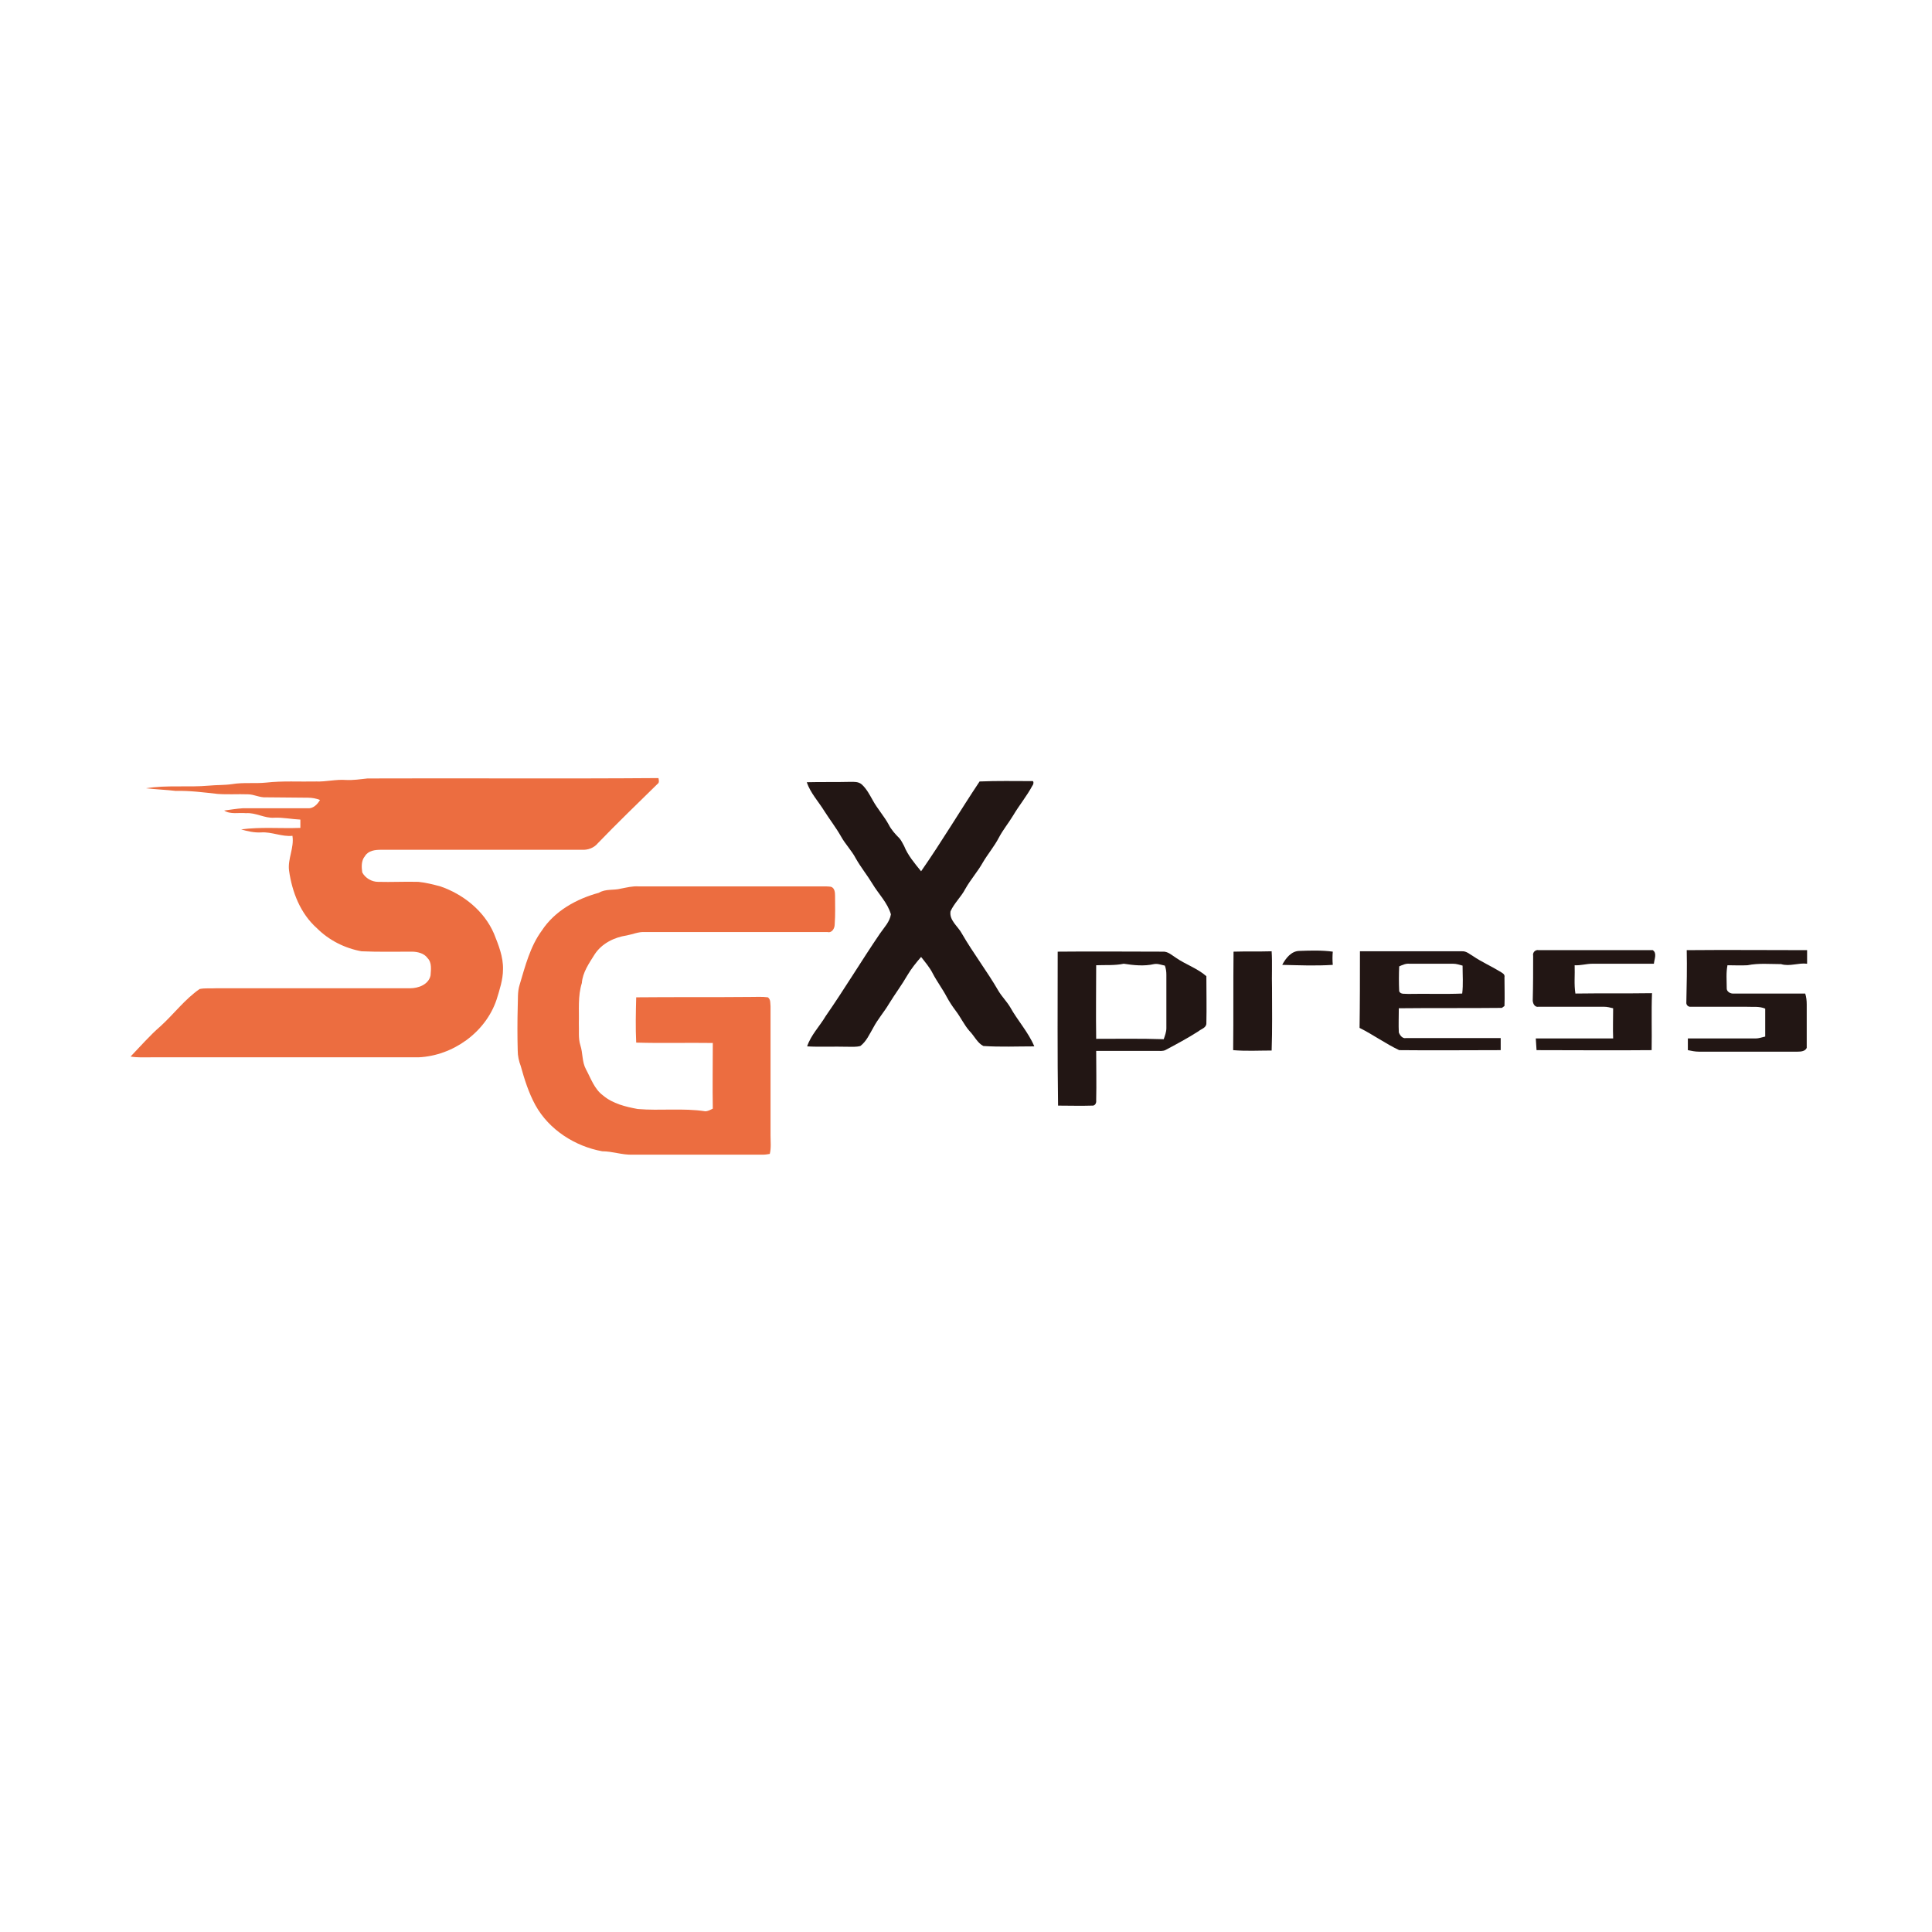
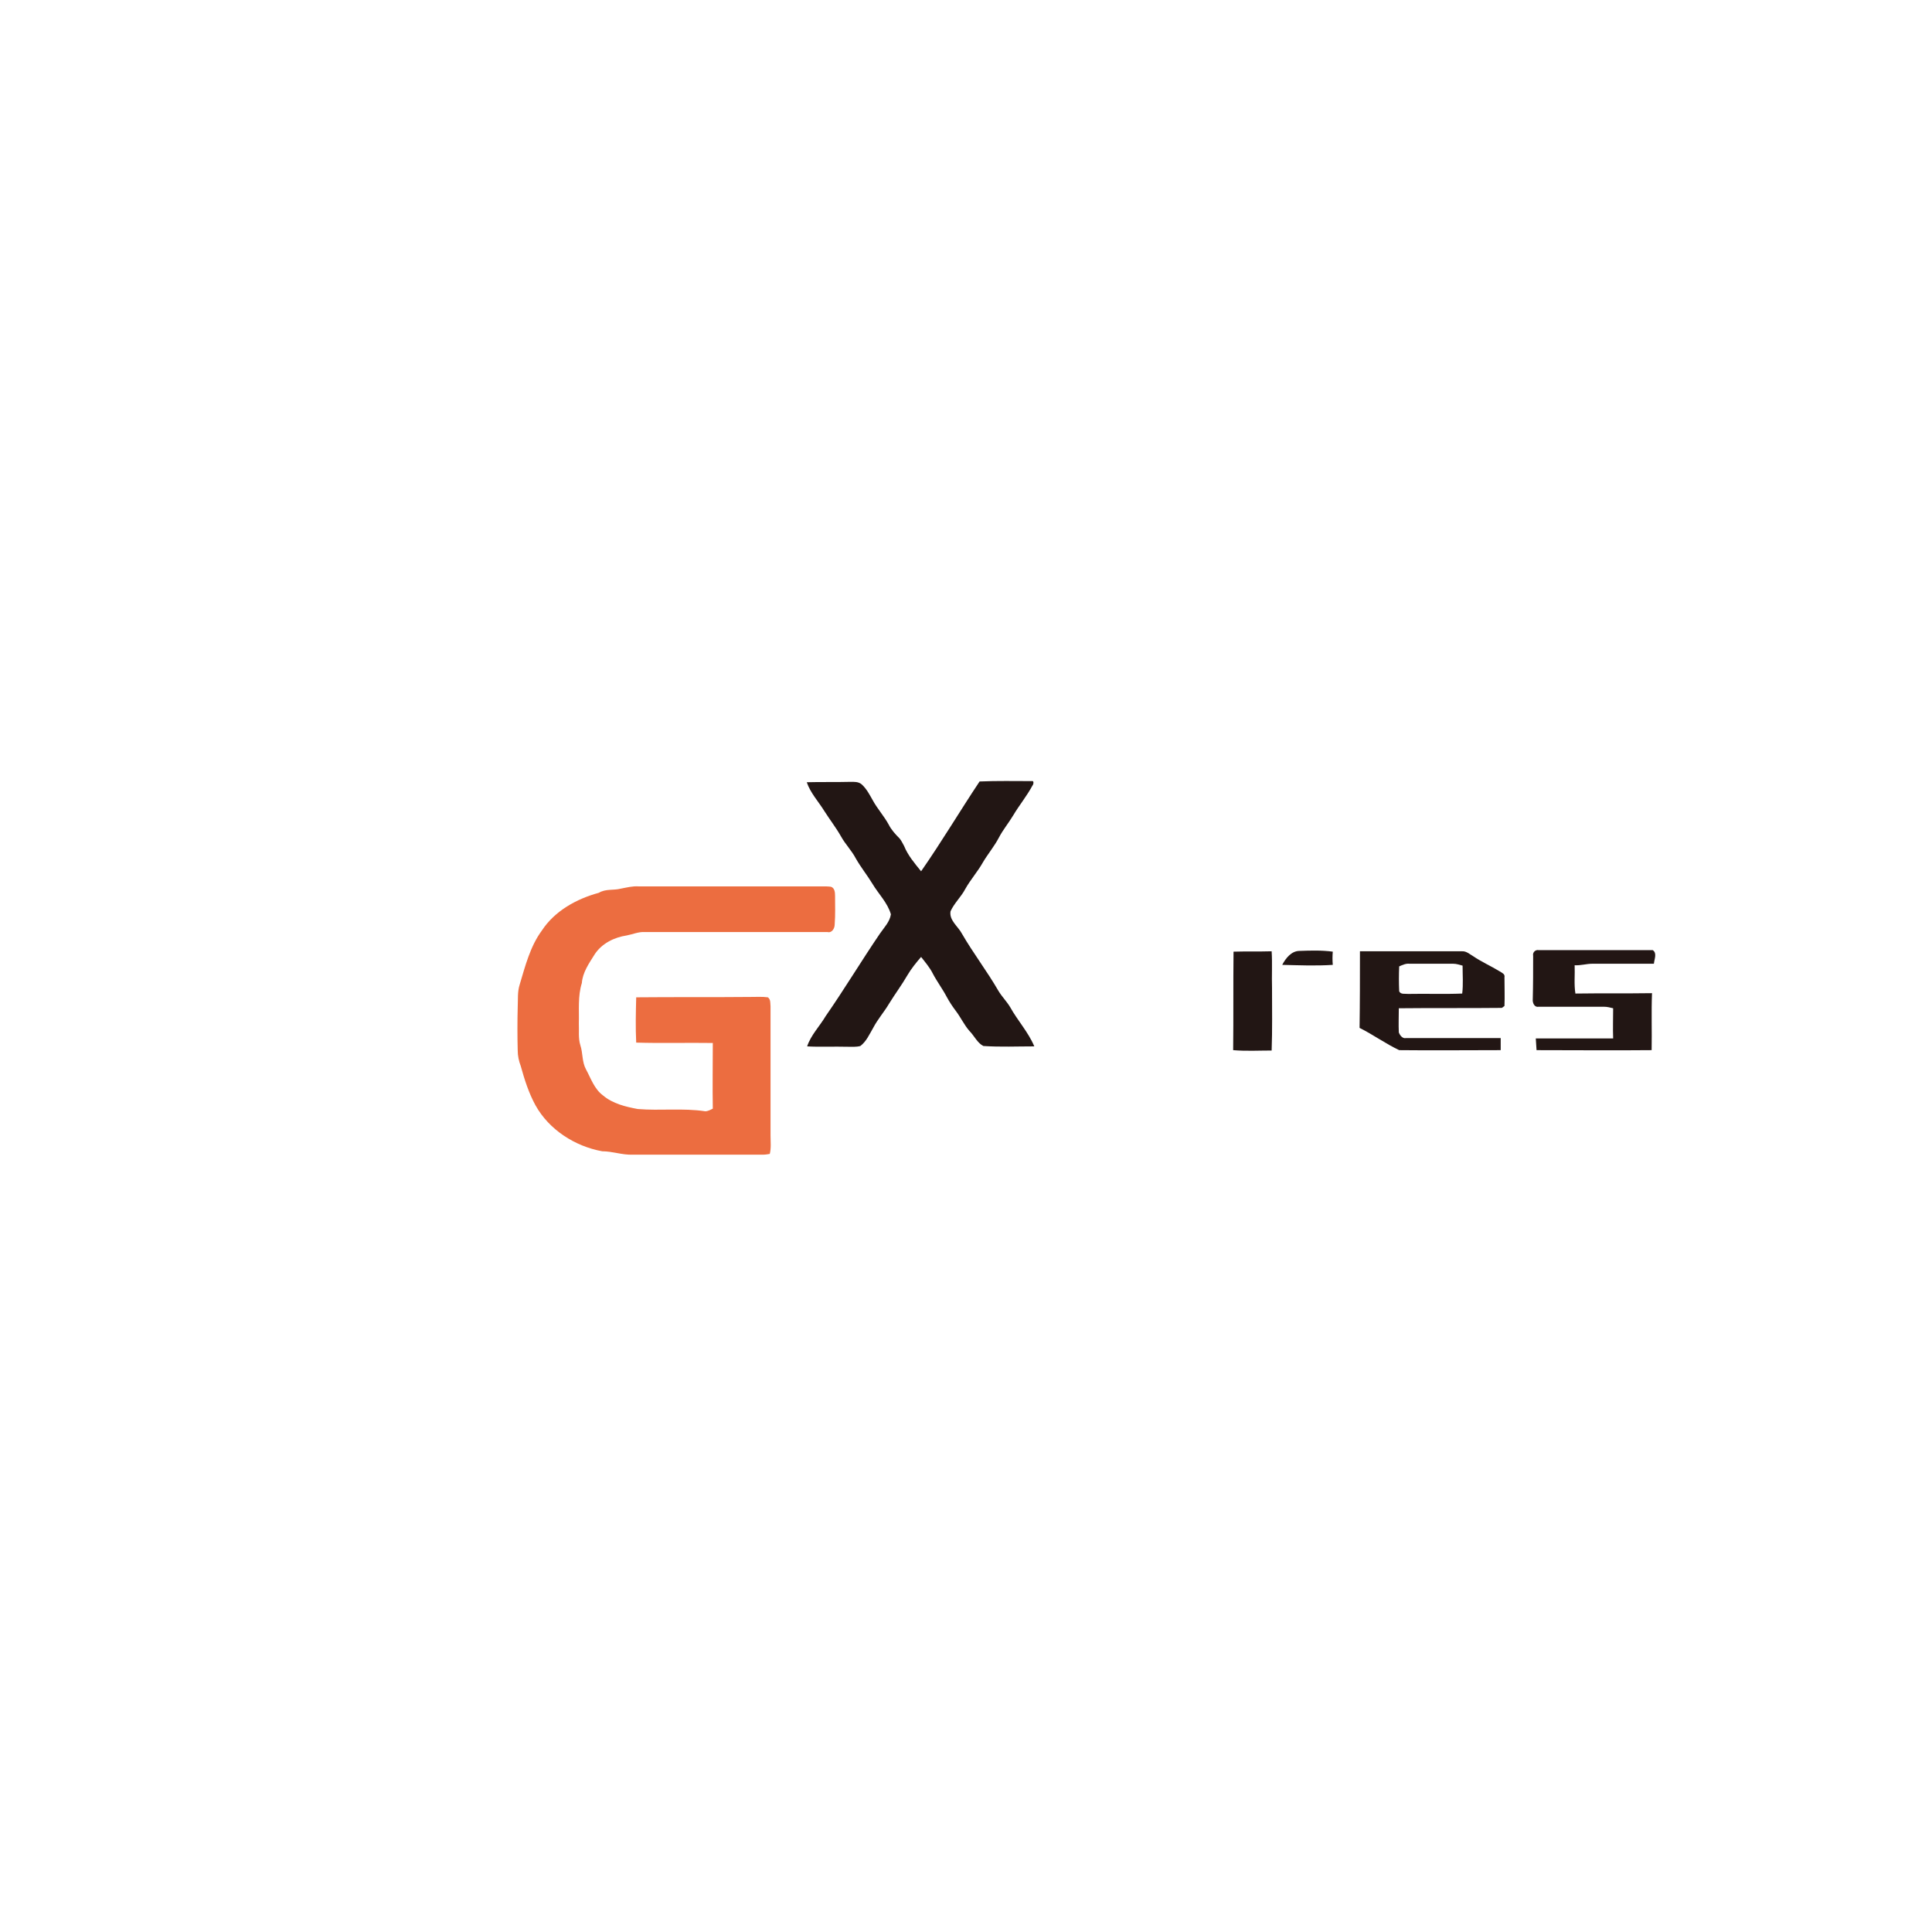
<svg xmlns="http://www.w3.org/2000/svg" version="1.1" id="Layer_1" x="0px" y="0px" viewBox="0 0 512 512" style="enable-background:new 0 0 512 512;" xml:space="preserve">
  <style type="text/css">
	.st0{fill:#FFFFFF;}
	.st1{fill:#EC6D40;}
	.st2{fill:#221614;}
</style>
  <rect class="st0" width="512" height="512" />
  <g id="_x23_ec6d40ff">
-     <path class="st1" d="M91.7,206.7c1.9,0.1,3.8-0.2,5.7-0.4c25.7-0.1,51.4,0.1,77.1-0.1c0.1,0.6,0.3,1.2-0.3,1.6   c-5.3,5.2-10.6,10.3-15.8,15.7c-1,1.2-2.6,1.8-4.2,1.7c-17.7,0-35.5,0-53.2,0c-1.6,0-3.4,0.2-4.3,1.7c-1,1.2-0.9,2.9-0.7,4.3   c0.8,1.5,2.5,2.5,4.2,2.5c3.6,0.1,7.1-0.1,10.7,0c2,0.2,3.9,0.7,5.8,1.2c6.1,2.1,11.6,6.5,14.2,12.5c1.2,3,2.5,6.2,2.4,9.5   c0,2.7-0.9,5.4-1.7,8c-2.9,8.7-11.6,14.9-20.7,15.3c-23.6,0-47.3,0-70.9,0c-1.8,0-3.6,0.1-5.4-0.2c2.6-2.7,5.1-5.6,8-8.1   c3.5-3.2,6.4-7.1,10.3-9.8c1.5-0.3,2.9-0.1,4.4-0.2c17.1,0,34.3,0,51.4,0c2.2,0,4.9-1,5.4-3.4c0.1-1.5,0.4-3.4-0.8-4.6   c-0.9-1.3-2.7-1.7-4.2-1.7c-4.4,0-8.9,0.1-13.3-0.1c-4.4-0.8-8.6-2.9-11.8-6.1c-4.4-3.9-6.6-9.6-7.4-15.3c-0.4-3.1,1.4-6,0.9-9.2   c-2.8,0.3-5.5-1.1-8.3-0.9c-1.8,0.1-3.6-0.3-5.3-0.8c5.2-0.7,10.5-0.2,15.7-0.4c0-0.7,0-1.5,0-2.2c-2.3-0.1-4.6-0.6-6.9-0.5   c-2.6,0.2-4.9-1.4-7.5-1.2c-1.9-0.2-4.1,0.4-5.8-0.7c1.6-0.2,3.3-0.5,4.9-0.6c5.8,0,11.6,0,17.3,0c1.4,0.1,2.5-1,3.2-2.2   c-1-0.4-2.1-0.6-3.2-0.6c-3.7,0-7.4-0.1-11.1-0.1c-1.7,0.1-3.2-0.8-4.8-0.8c-2.7-0.1-5.3,0.1-8-0.1c-3.7-0.4-7.4-0.9-11.1-0.8   c-2.6-0.3-5.3-0.4-7.9-0.7c5.5-0.9,11.1-0.2,16.7-0.7c2-0.2,4.1-0.1,6.1-0.4c3-0.5,6-0.1,9-0.4c4.4-0.5,8.9-0.2,13.3-0.3   C86.4,207.2,89,206.5,91.7,206.7z" />
    <path class="st1" d="M164.5,235.5c1.6-0.3,3.1-0.7,4.7-0.6c16.3,0,32.5,0,48.8,0c0.7,0,1.5,0,2.2,0.1c1,0.3,1.1,1.5,1.1,2.4   c0,2.5,0.1,5-0.1,7.6c0,1-0.7,2.3-1.9,2c-16.1,0-32.3,0-48.4,0c-1.7-0.1-3.2,0.6-4.8,0.9c-3.3,0.5-6.6,2.1-8.5,5   c-1.5,2.4-3.2,4.8-3.4,7.6c-1.1,3.5-0.7,7.1-0.8,10.7c0.1,1.9-0.2,3.9,0.4,5.8c0.7,2.1,0.4,4.4,1.5,6.4c1.3,2.4,2.2,5.2,4.5,6.9   c2.6,2.2,6,3,9.2,3.6c5.9,0.5,12-0.3,17.9,0.6c0.7,0,1.4-0.4,2-0.7c-0.1-5.8,0-11.6,0-17.4c-6.8-0.1-13.6,0.1-20.3-0.1   c-0.2-4-0.1-8,0-12c10.1-0.1,20.3,0,30.4-0.1c1.5,0,3-0.1,4.5,0.1c0.8,0.6,0.6,1.6,0.7,2.4c0,11.4,0,22.8,0,34.2   c0,1.6,0.2,3.3-0.2,4.9c-0.6,0.1-1.2,0.2-1.8,0.2c-11.5,0-23.1,0-34.6,0c-2.7,0.1-5.3-0.9-8-0.9c-7.2-1.3-14.1-5.7-17.7-12.2   c-1.8-3.3-2.9-6.8-3.9-10.4c-0.5-1.3-0.8-2.7-0.8-4.1c-0.1-3.8-0.1-7.7,0-11.5c0.1-2-0.1-4,0.5-5.9c1.5-5,2.8-10.2,5.9-14.4   c3.4-5.2,9.2-8.4,15.1-10C160.5,235.5,162.6,236,164.5,235.5z" />
  </g>
  <g id="_x23_221614ff">
    <path class="st2" d="M259.6,207.1c4.6-0.2,9.2-0.1,13.8-0.1c0.7-0.2,0.5,0.9,0.2,1.2c-1.5,2.8-3.5,5.2-5.1,7.9   c-1.2,2-2.7,3.8-3.8,5.9c-1.2,2.3-2.9,4.3-4.2,6.5c-1.4,2.5-3.3,4.6-4.7,7.1c-1.1,2.1-2.9,3.7-3.9,5.9c-0.4,2.4,2,4,3,5.9   c3,5.2,6.7,10,9.7,15.2c0.9,1.5,2.2,2.8,3.1,4.3c2,3.6,4.8,6.6,6.4,10.4c-4.5,0-9,0.2-13.5-0.1c-1.6-0.8-2.4-2.7-3.7-4   c-1.4-1.6-2.3-3.6-3.6-5.3c-0.9-1.2-1.7-2.4-2.4-3.7c-1.1-2.1-2.6-4.1-3.7-6.2c-0.8-1.6-2-3-3.1-4.4c-1.3,1.5-2.6,3.1-3.6,4.8   c-1.5,2.6-3.3,5-4.9,7.6c-1.3,2.2-3,4.1-4.2,6.4c-1,1.7-1.8,3.6-3.4,4.8c-1.1,0.3-2.3,0.2-3.5,0.2c-3.5-0.1-7.1,0.1-10.6-0.1   c1-3,3.3-5.3,4.9-8c5-7.2,9.5-14.7,14.4-21.9c1.1-1.6,2.6-3.1,2.9-5.1c-0.9-3.1-3.3-5.4-4.9-8.1c-1.4-2.3-3.1-4.4-4.4-6.7   c-1.1-2.1-2.8-3.8-3.9-5.8c-1.3-2.3-3-4.5-4.4-6.7c-1.6-2.6-3.7-4.8-4.7-7.7c3.8-0.1,7.6,0,11.5-0.1c1,0,2.2-0.1,3.1,0.7   c1.3,1.2,2.1,2.8,2.9,4.2c1.2,2.2,3,4.2,4.2,6.4c0.7,1.4,1.8,2.6,2.9,3.7c0.5,0.6,0.8,1.3,1.2,2c1,2.5,2.8,4.6,4.5,6.7   C249.6,223,254.4,214.9,259.6,207.1z" />
-     <path class="st2" d="M447,251.8c10.6-0.1,21.3,0,31.9,0c0,1.2,0,2.4,0,3.6c-2.3-0.3-4.6,0.8-6.9,0.1c-3,0-5.9-0.3-8.9,0.3   c-1.8,0.1-3.5,0-5.3,0c-0.4,2-0.2,4-0.2,6c-0.1,1,1,1.6,1.9,1.5c6.3,0,12.6,0,18.9,0c0.3,0.9,0.4,1.9,0.4,2.9c0,3.8,0,7.7,0,11.5   c-0.4,0.9-1.5,1-2.4,1c-8.7,0-17.5,0-26.2,0c-1,0-1.9-0.2-2.9-0.4c0-1,0-2.1,0-3.1c6,0,12,0,18,0c0.8,0,1.6-0.3,2.5-0.5   c0-2.5,0-4.9,0-7.4c-1.6-0.7-3.4-0.4-5.2-0.5c-4.9,0-9.7,0-14.5,0c-0.7,0.1-1.3-0.5-1.2-1.2C447,261.1,447.1,256.5,447,251.8z" />
    <path class="st2" d="M326.9,252.2c3.4-0.1,6.7,0,10.1-0.1c0.2,3.2,0,6.5,0.1,9.7c0,5.5,0.1,11-0.1,16.6c-3.4,0-6.8,0.2-10.2-0.1   C326.9,269.6,326.8,260.9,326.9,252.2z" />
    <path class="st2" d="M339.8,255.7c0.9-1.7,2.4-3.7,4.6-3.7c2.9-0.1,5.9-0.2,8.8,0.2c-0.1,1.2-0.1,2.3,0,3.5   C348.7,256,344.2,255.8,339.8,255.7z" />
    <path class="st2" d="M406.3,253.3c-0.2-0.9,0.6-1.7,1.5-1.5c10.1,0,20.1,0,30.2,0c1.2,0.8,0.4,2.4,0.3,3.6c-5.4,0-10.8,0-16.3,0   c-1.6,0-3.1,0.5-4.7,0.4c0.1,2.5-0.2,5.1,0.2,7.5c6.8-0.1,13.5,0,20.3-0.1c-0.2,5,0,10-0.1,15.1c-10.2,0.1-20.3,0-30.5,0   c-0.1-1-0.1-2.1-0.2-3.1c6.8,0,13.6,0,20.5,0c-0.1-2.7,0-5.3,0-8c-0.8-0.2-1.6-0.4-2.4-0.4c-5.8,0-11.6,0-17.4,0   c-1.1,0.2-1.6-1.1-1.5-2C406.3,261,406.3,257.2,406.3,253.3z" />
-     <path class="st2" d="M280.3,252.2c9.3-0.1,18.5,0,27.8,0c1.4-0.1,2.4,0.9,3.5,1.6c2.6,1.8,5.7,2.8,8.1,4.9c0,4.2,0.1,8.3,0,12.5   c0,1.2-1.4,1.5-2.1,2.1c-2.8,1.8-5.8,3.4-8.8,5c-0.7,0.3-1.4,0.2-2.1,0.2c-5.4,0-10.8,0-16.2,0c0,4.3,0.1,8.7,0,13.1   c0.1,0.7-0.3,1.5-1.1,1.4c-3,0.1-6,0-9,0C280.2,279.4,280.3,265.8,280.3,252.2 M290.5,255.8c0,6.5-0.1,13,0,19.5   c6,0,11.9-0.1,17.9,0.1c0.3-0.9,0.7-1.9,0.7-2.9c0-4.7,0-9.5,0-14.2c0-0.8-0.1-1.6-0.4-2.4c-1-0.2-1.9-0.6-2.9-0.4   c-2.6,0.6-5.4,0.3-8-0.1C295.4,255.9,293,255.7,290.5,255.8z" />
    <path class="st2" d="M360.4,252.1c9,0,18,0,27,0c1.2-0.1,2.1,0.8,3,1.3c2.2,1.5,4.7,2.6,7,4c0.6,0.4,1.5,0.7,1.3,1.6   c0,2.5,0.1,5.1,0,7.6c-0.2,0.1-0.5,0.4-0.7,0.5c-9.1,0.1-18.2,0-27.3,0.1c0,2.1-0.1,4.3,0,6.4c0.3,0.8,1,1.7,1.9,1.5   c8.4,0,16.8,0,25.1,0c0,1.1,0,2.2,0,3.2c-9,0-17.9,0.1-26.9,0c-3.6-1.7-6.9-4.1-10.5-5.9C360.4,265.7,360.4,258.9,360.4,252.1    M370.8,256.1c-0.1,2.2-0.1,4.4,0,6.6c0.4,0.9,1.5,0.6,2.4,0.7c4.8-0.1,9.6,0.1,14.3-0.1c0.3-2.4,0.1-4.9,0.1-7.4   c-0.8-0.2-1.6-0.5-2.5-0.5c-3.9,0-7.7,0-11.6,0C372.6,255.3,371.7,255.7,370.8,256.1z" />
  </g>
</svg>